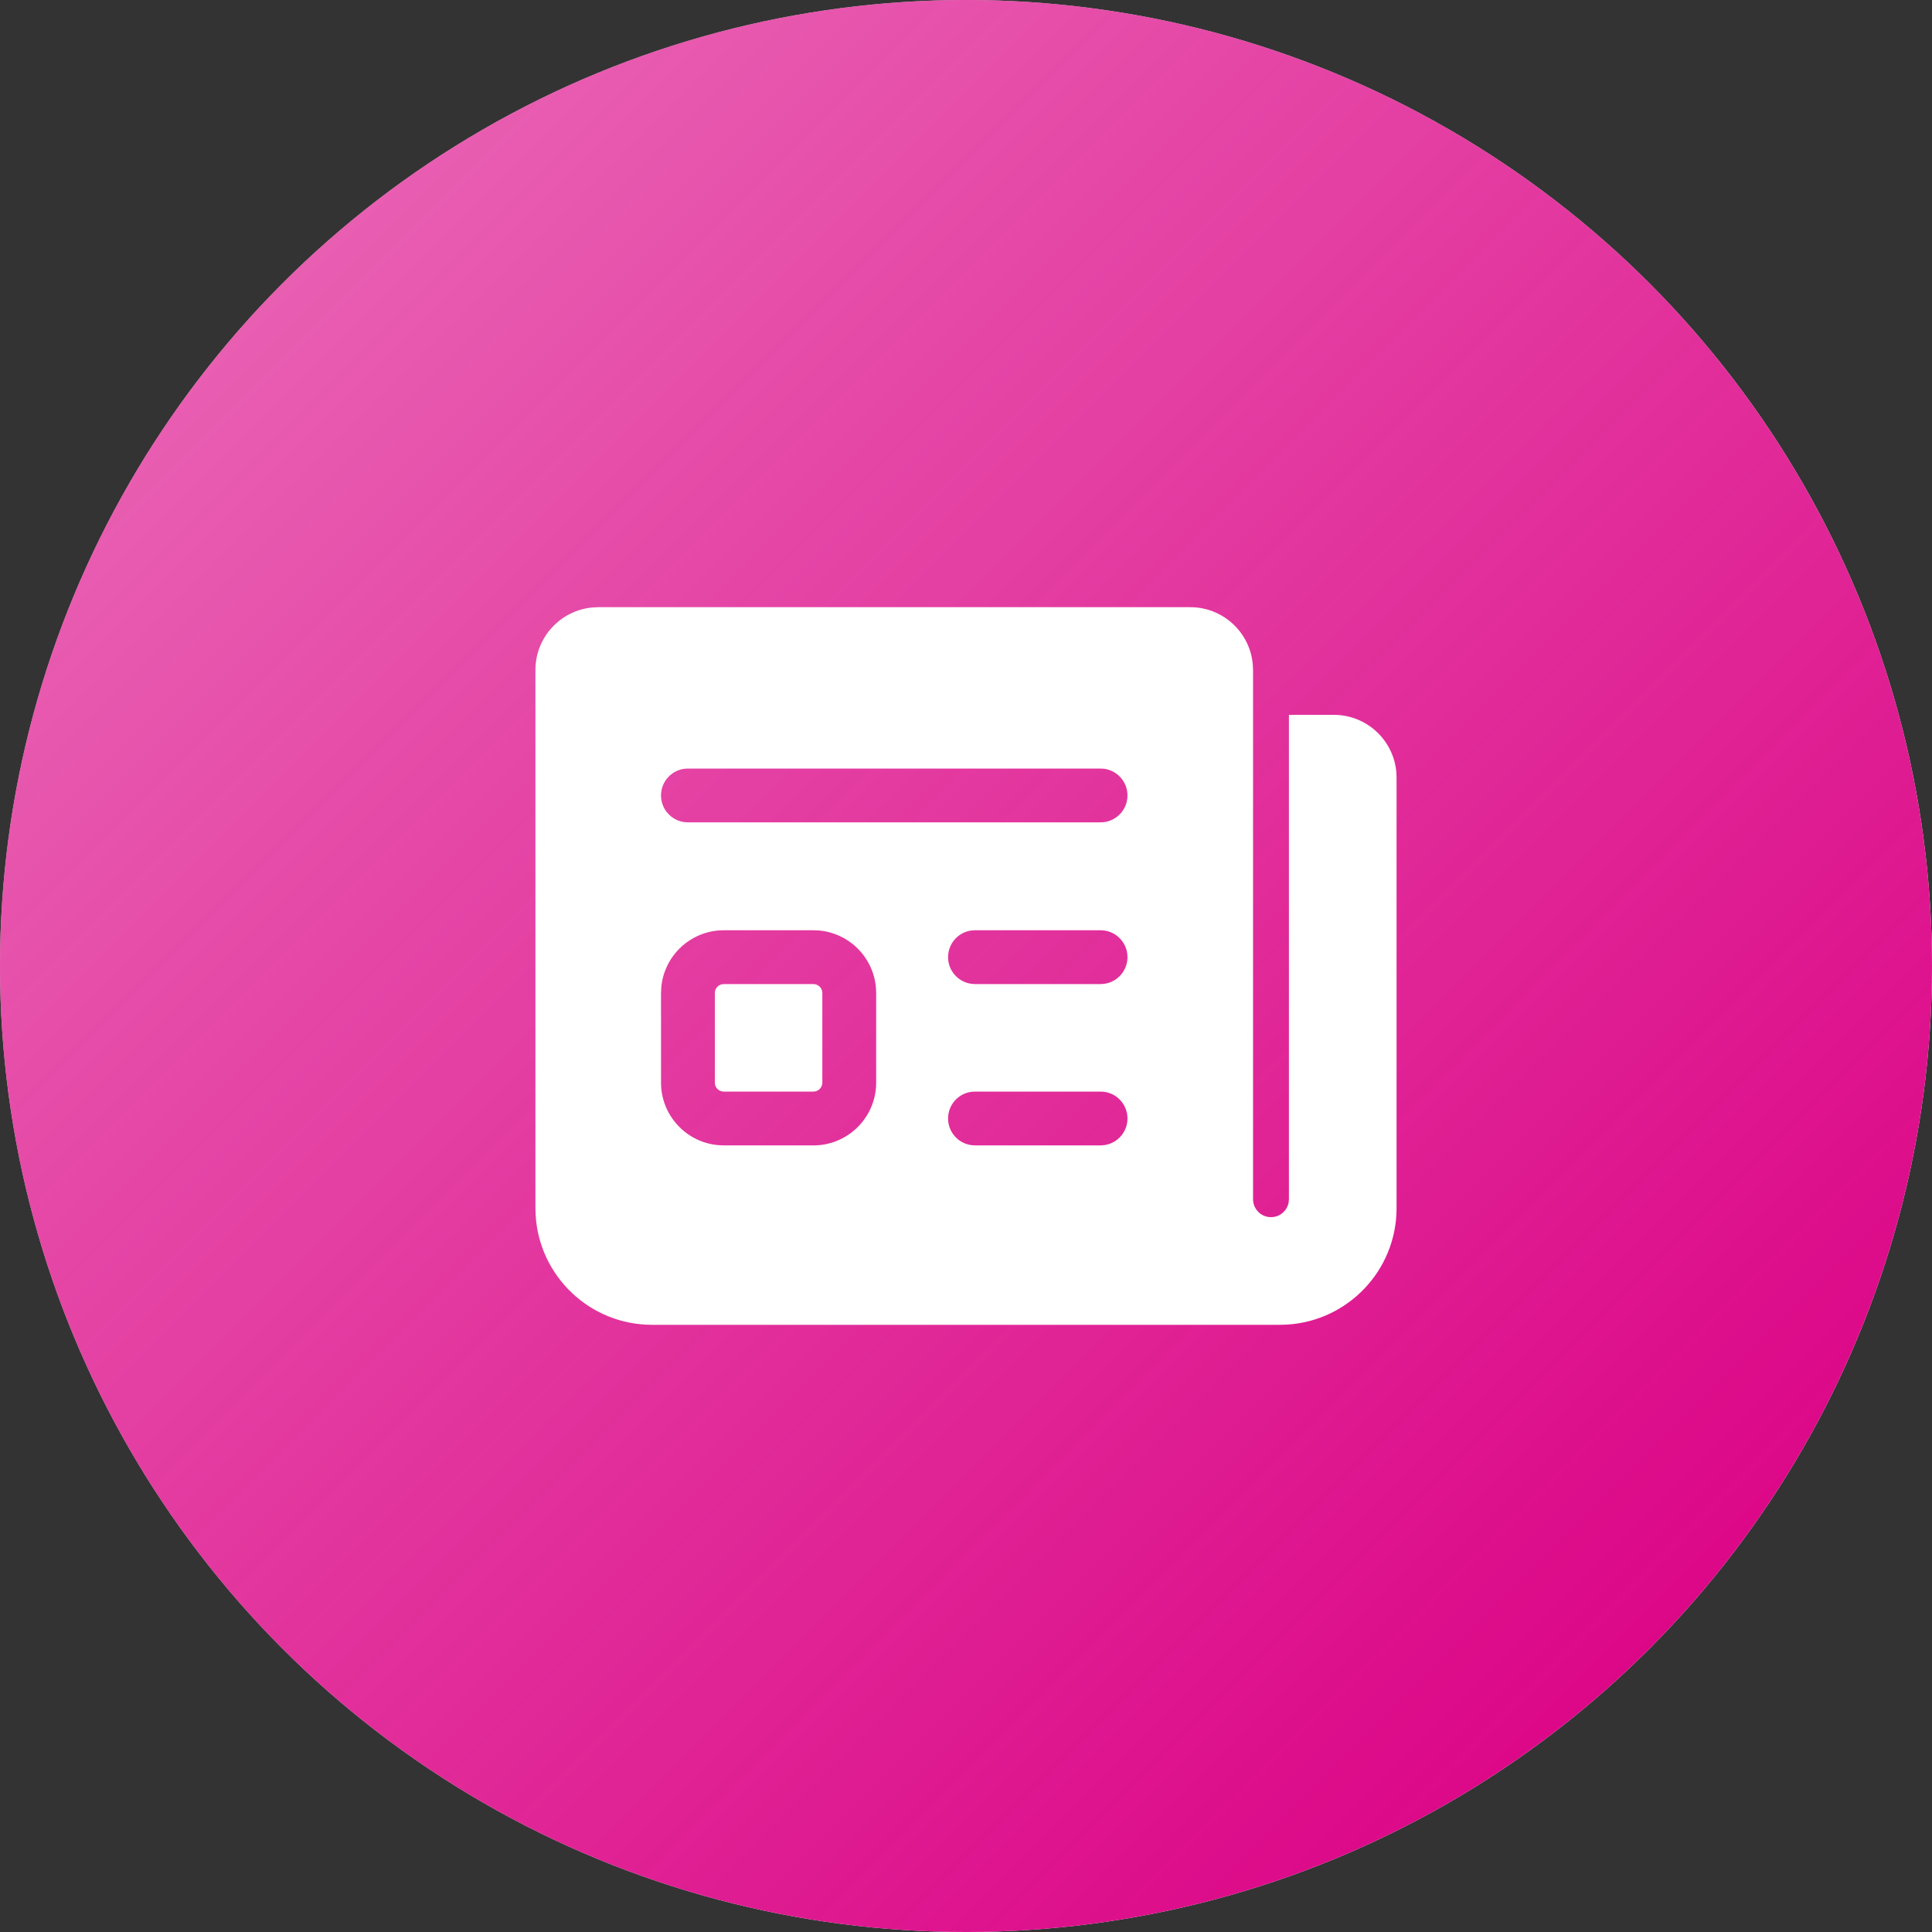
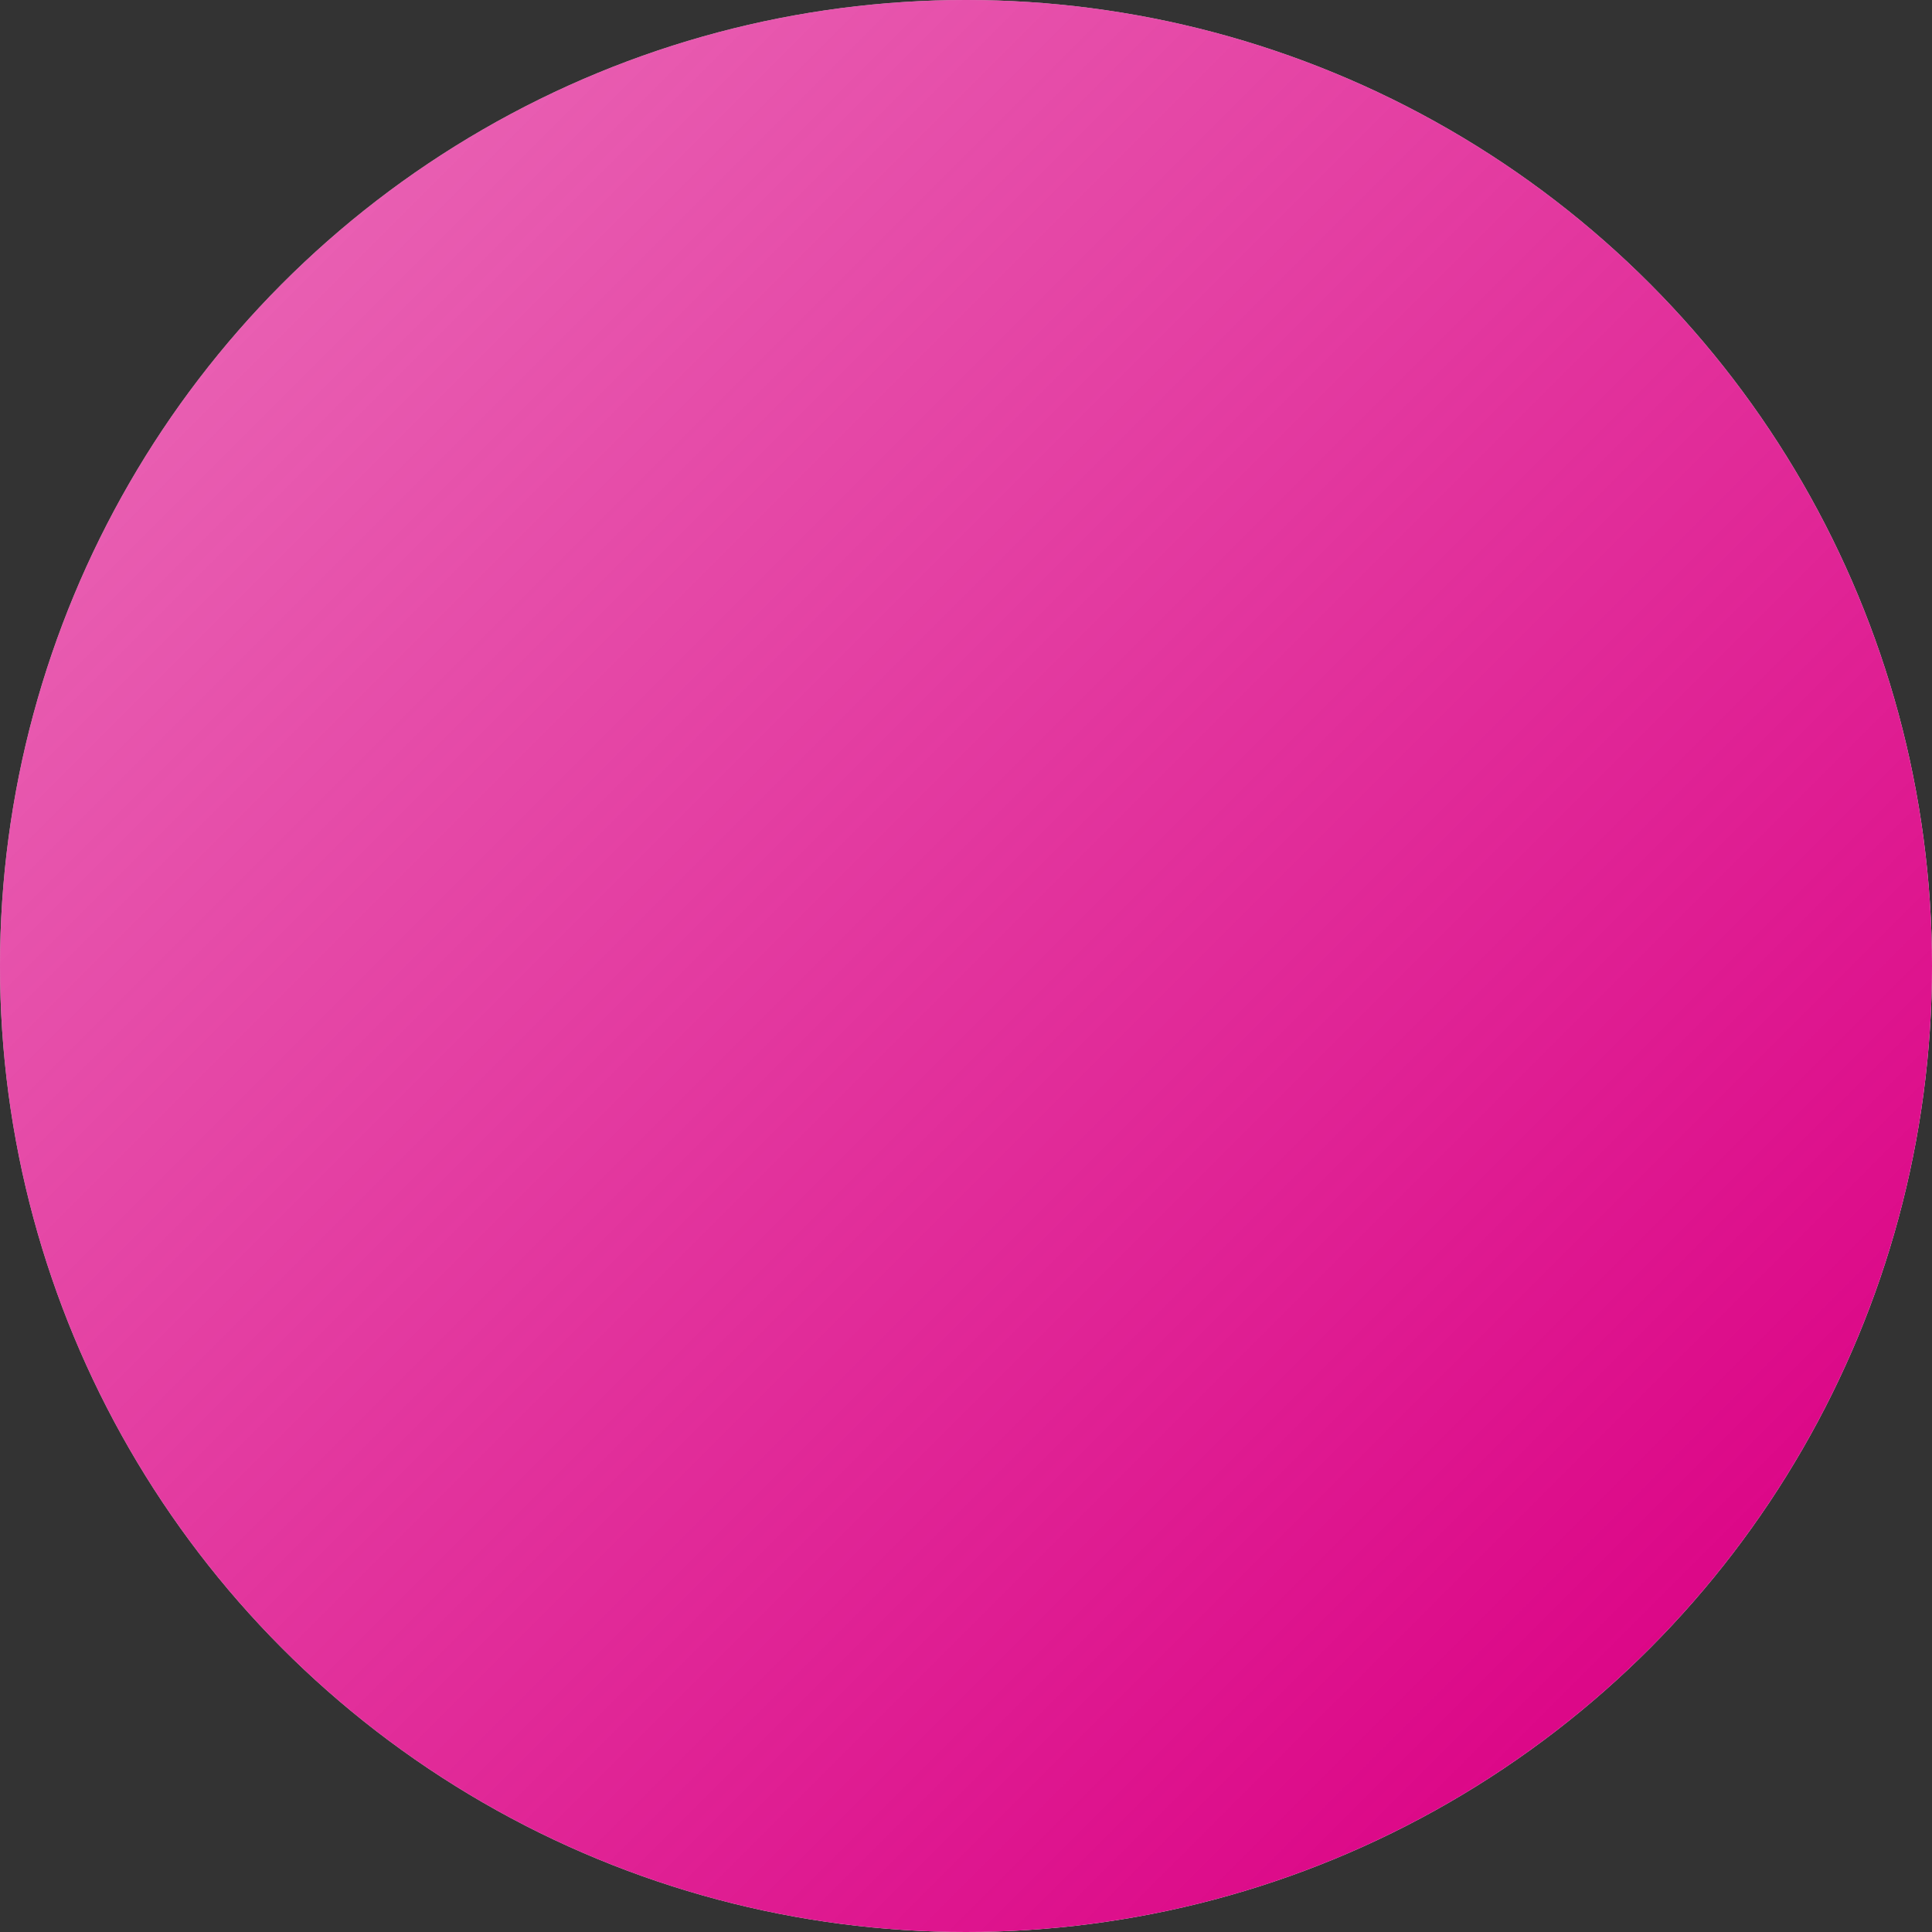
<svg xmlns="http://www.w3.org/2000/svg" width="50" height="50" viewBox="0 0 50 50" fill="none">
  <rect x="0" y="0" width="50" height="50" fill="#333333" stroke="none" />
  <circle cx="25" cy="25" r="25" fill="white" />
  <circle cx="25" cy="25" r="25" fill="url(#paint0_linear_1007_3541)" />
-   <path d="M32.429 17.339V31.036C32.429 31.292 32.636 31.5 32.893 31.5C33.121 31.5 33.31 31.336 33.35 31.119L33.357 31.036V18.5H34.518C35.37 18.5 36.07 19.157 36.138 19.992L36.143 20.125V31.268C36.143 32.877 34.883 34.192 33.296 34.281L33.125 34.286H16.875C15.266 34.286 13.951 33.026 13.862 31.439L13.857 31.268V17.339C13.857 16.487 14.514 15.787 15.349 15.72L15.482 15.714H30.804C31.656 15.714 32.355 16.371 32.423 17.206L32.429 17.339V31.036V17.339ZM21.05 24.075H18.732C17.88 24.075 17.18 24.731 17.113 25.566L17.107 25.7V28.018C17.107 28.87 17.764 29.57 18.599 29.637L18.732 29.643H21.05C21.903 29.643 22.602 28.986 22.67 28.151L22.675 28.018V25.7C22.675 24.847 22.019 24.148 21.184 24.08L21.05 24.075ZM28.482 28.25H25.232L25.138 28.256C24.798 28.302 24.536 28.594 24.536 28.946C24.536 29.299 24.798 29.59 25.138 29.636L25.232 29.643H28.482L28.577 29.636C28.917 29.59 29.179 29.299 29.179 28.946C29.179 28.594 28.917 28.302 28.577 28.256L28.482 28.25ZM18.732 25.468H21.05C21.16 25.468 21.252 25.544 21.276 25.646L21.282 25.7V28.018C21.282 28.128 21.206 28.22 21.104 28.244L21.05 28.25H18.732C18.622 28.25 18.53 28.174 18.506 28.071L18.5 28.018V25.7C18.5 25.59 18.576 25.498 18.679 25.474L18.732 25.468H21.05H18.732ZM28.482 24.075H25.232L25.138 24.081C24.798 24.127 24.536 24.419 24.536 24.771C24.536 25.124 24.798 25.415 25.138 25.461L25.232 25.468H28.482L28.577 25.461C28.917 25.415 29.179 25.124 29.179 24.771C29.179 24.419 28.917 24.127 28.577 24.081L28.482 24.075ZM28.482 19.89H17.804L17.709 19.896C17.369 19.942 17.107 20.234 17.107 20.586C17.107 20.939 17.369 21.23 17.709 21.276L17.804 21.283H28.482L28.577 21.276C28.917 21.23 29.179 20.939 29.179 20.586C29.179 20.234 28.917 19.942 28.577 19.896L28.482 19.89Z" fill="white" />
  <defs>
    <linearGradient id="paint0_linear_1007_3541" x1="45.27" y1="45.946" x2="-28.378" y2="-27.703" gradientUnits="userSpaceOnUse">
      <stop stop-color="#DB0084" />
      <stop offset="1" stop-color="#DB0084" stop-opacity="0.29" />
    </linearGradient>
  </defs>
</svg>